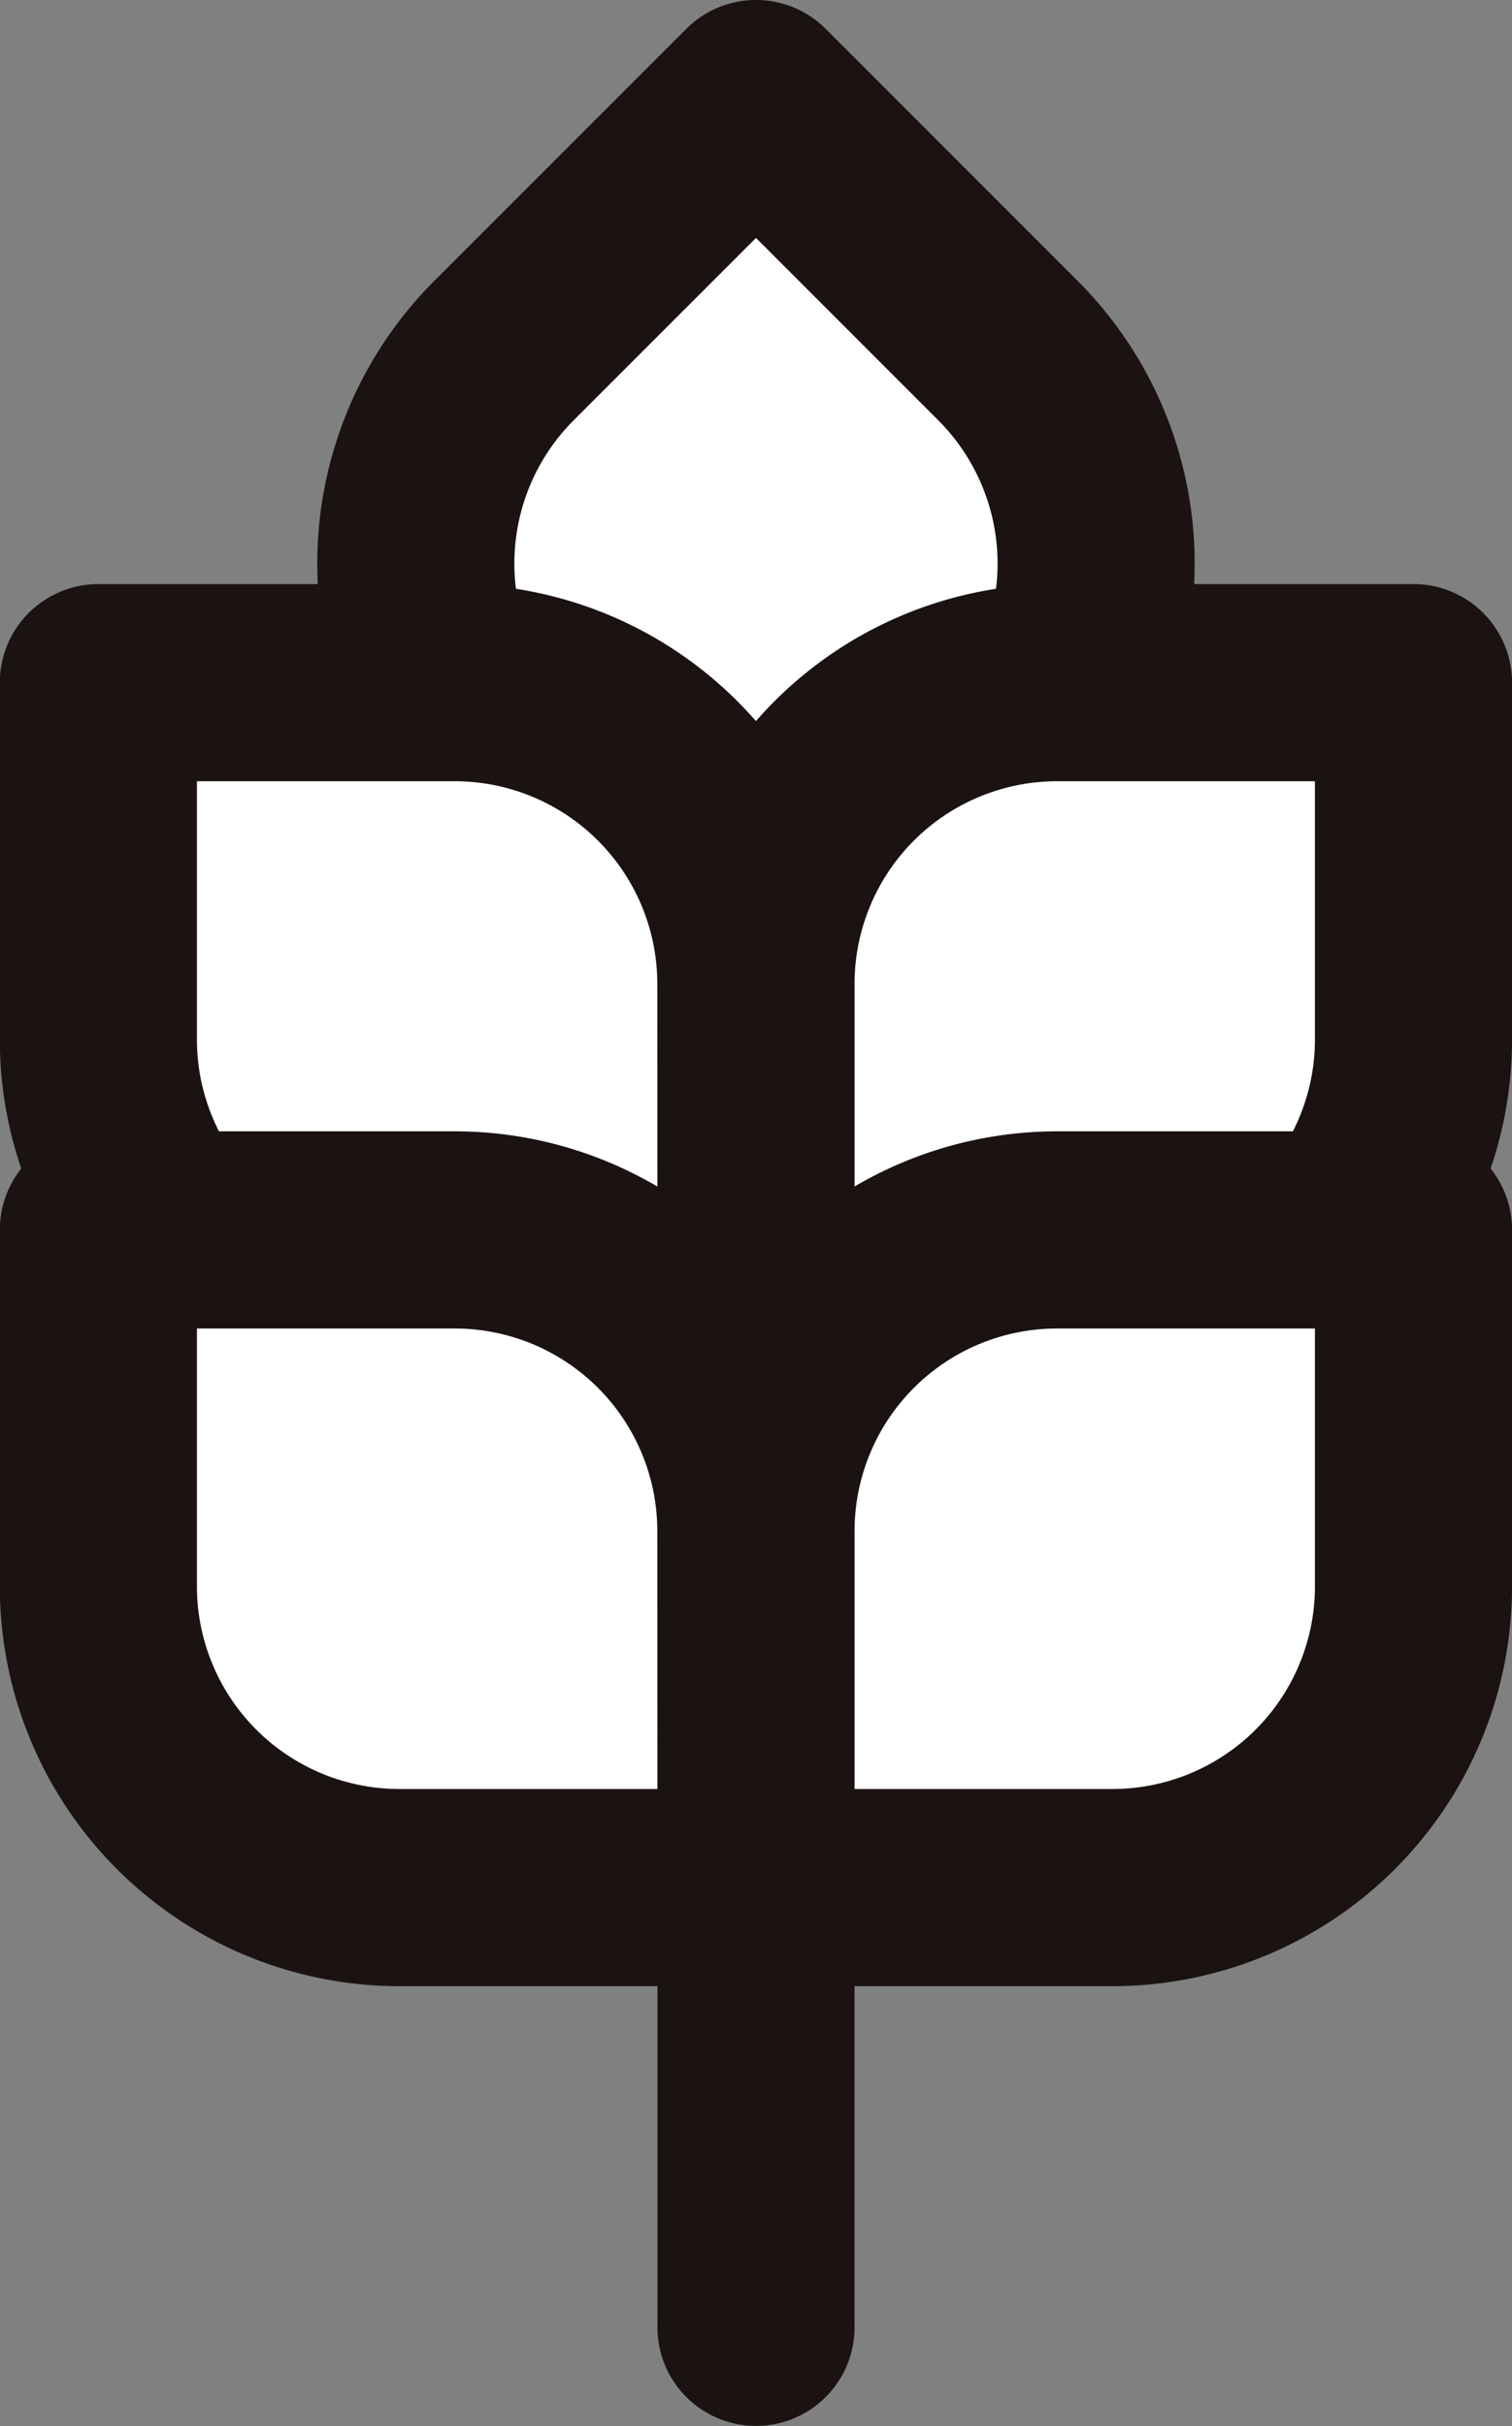
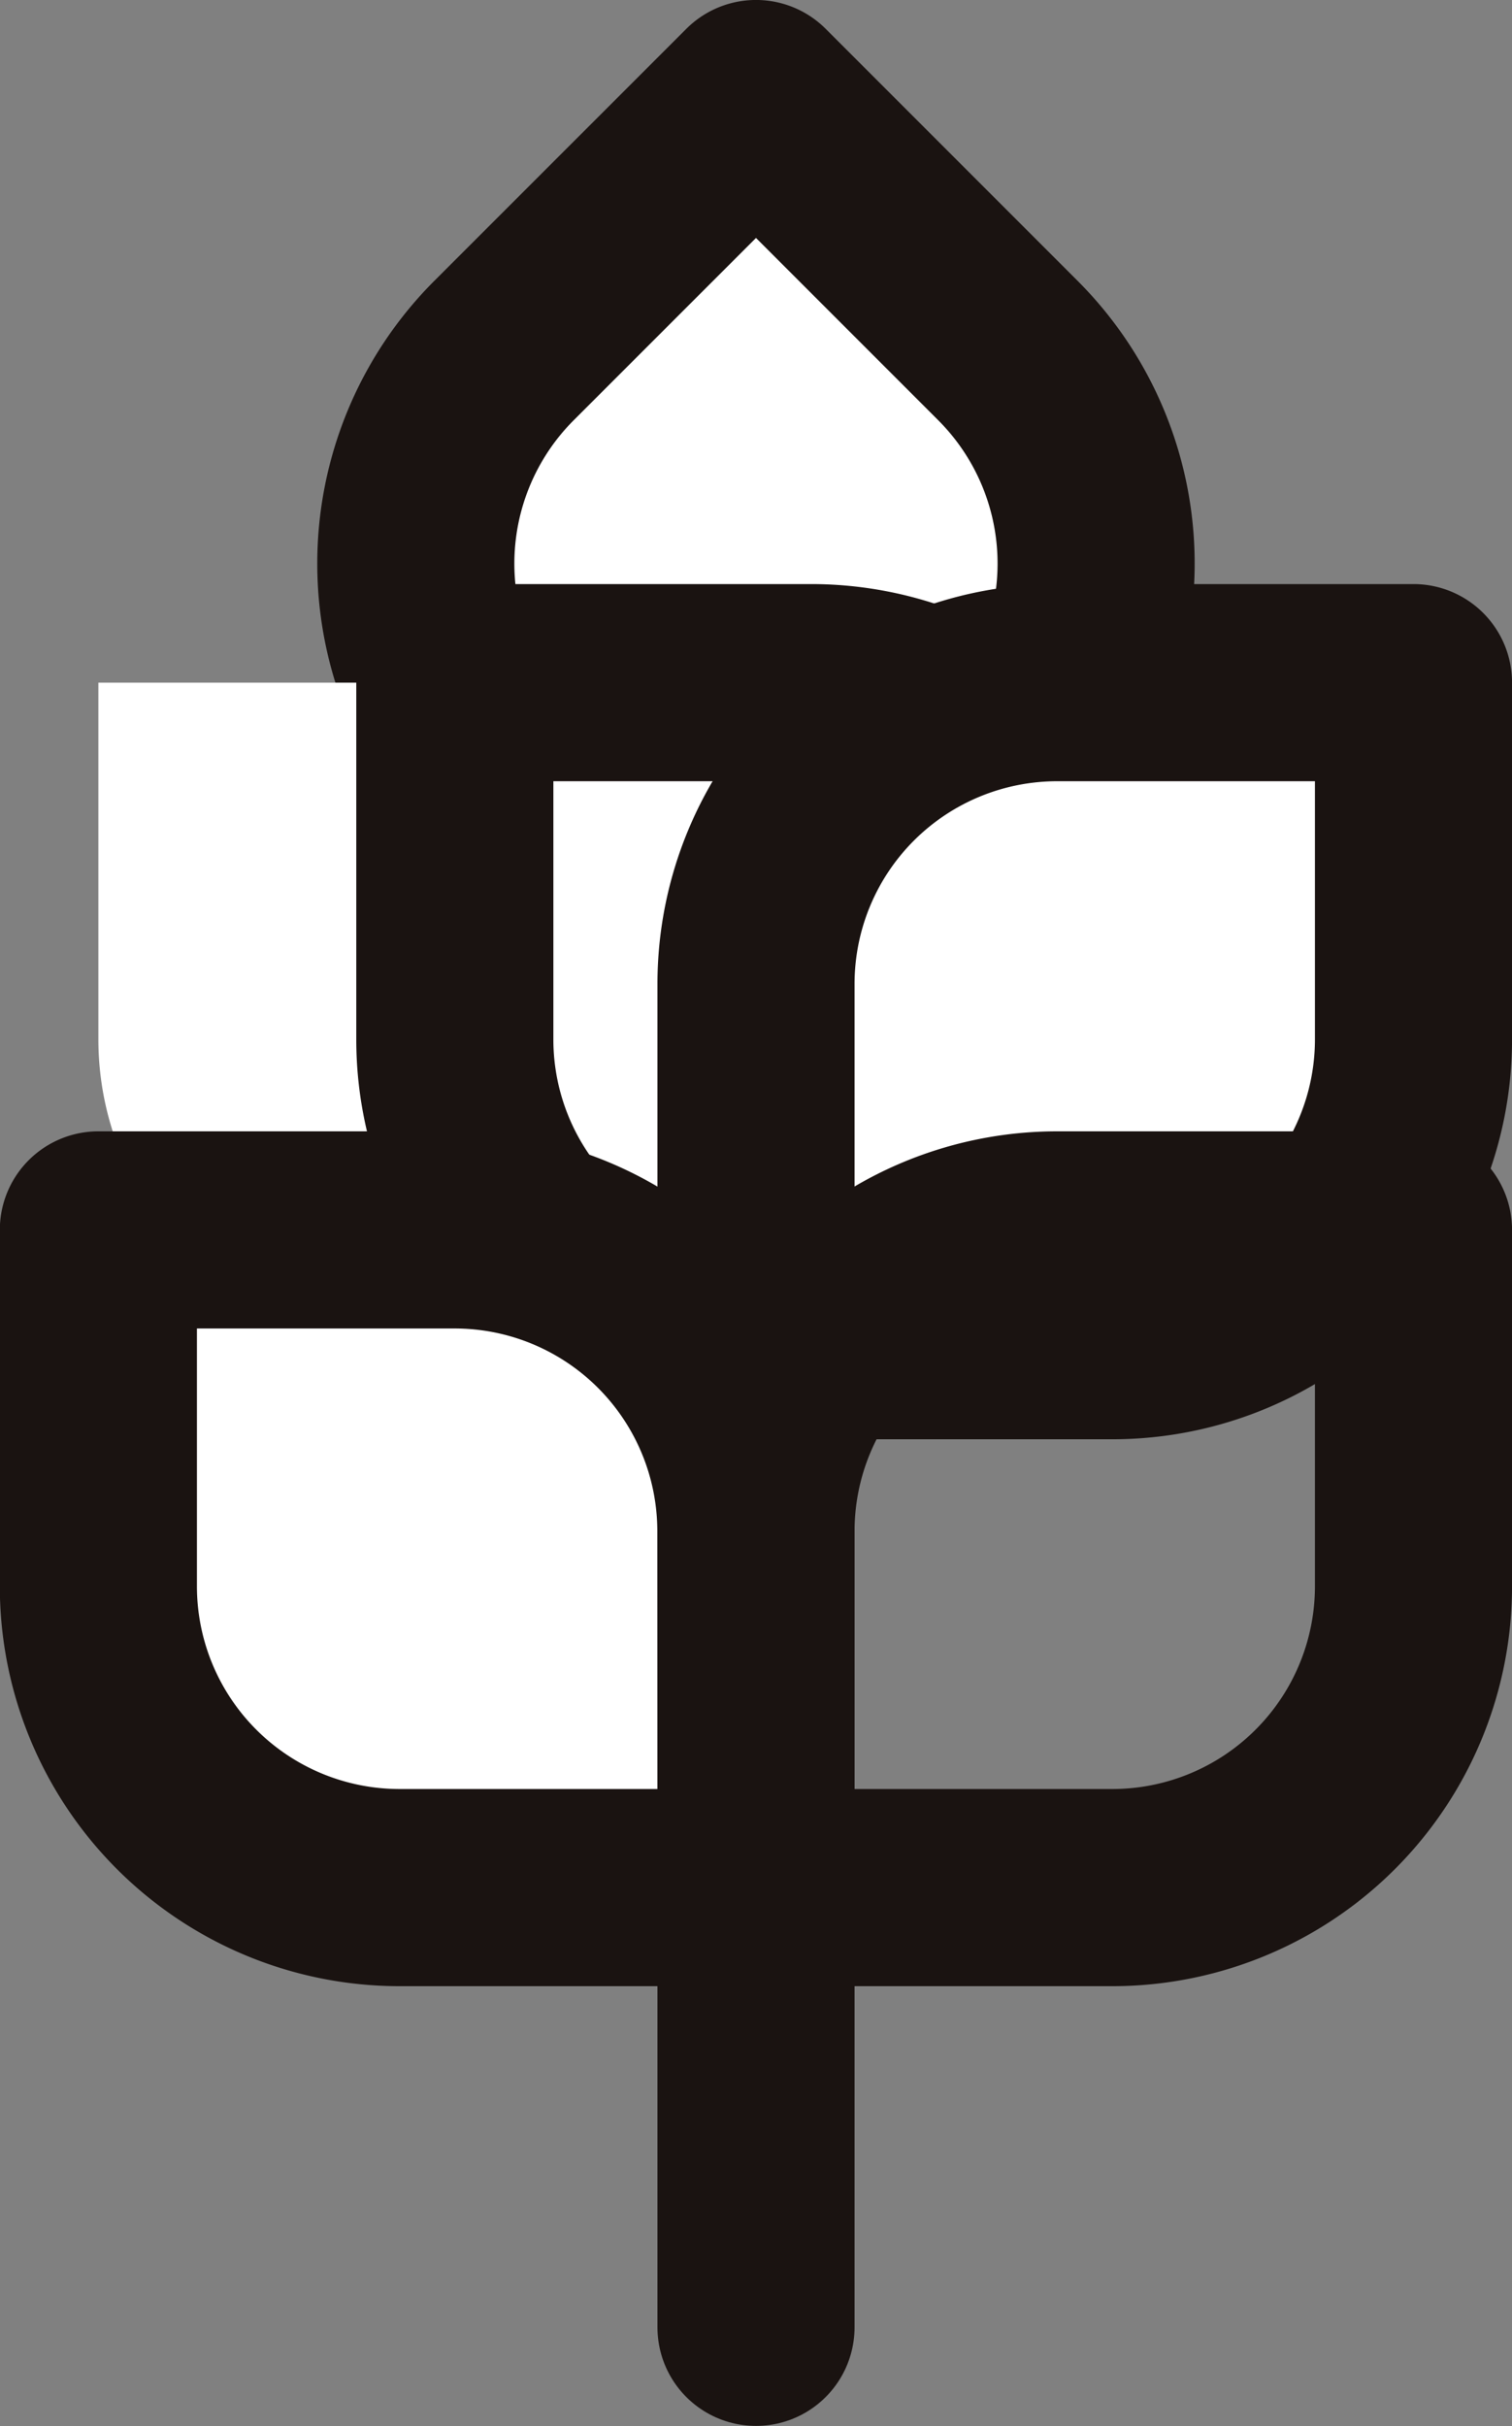
<svg xmlns="http://www.w3.org/2000/svg" width="21.748" height="34.884" viewBox="0 0 21.748 34.884">
  <rect x="0" y="0" width="21.748" height="34.884" fill="#808080" stroke="none" />
  <g transform="translate(1.417 1.417)">
    <path d="M243.145,14.79l3.623-3.623a4.332,4.332,0,0,0,0-6.127l-3.623-3.623L239.521,5.04a4.332,4.332,0,0,0,0,6.127Z" transform="translate(-233.688 -1.417)" fill="#fff" />
    <path d="M243.145,14.79l3.623-3.623a4.332,4.332,0,0,0,0-6.127l-3.623-3.623L239.521,5.04a4.332,4.332,0,0,0,0,6.127Z" transform="translate(-233.688 -1.417)" fill="none" stroke="#1a1311" stroke-linecap="round" stroke-linejoin="round" stroke-width="2.835" />
    <line y2="14.188" transform="translate(9.457 17.86)" fill="none" stroke="#1a1311" stroke-linecap="round" stroke-linejoin="round" stroke-width="2.835" />
    <path d="M240.927,23.362H235.8a4.332,4.332,0,0,1-4.332-4.332V13.9h5.125a4.332,4.332,0,0,1,4.332,4.332Z" transform="translate(-231.47 -5.501)" fill="#fff" />
-     <path d="M240.927,23.362H235.8a4.332,4.332,0,0,1-4.332-4.332V13.9h5.125a4.332,4.332,0,0,1,4.332,4.332Z" transform="translate(-231.47 -5.501)" fill="none" stroke="#1a1311" stroke-linecap="round" stroke-linejoin="round" stroke-width="2.835" />
+     <path d="M240.927,23.362a4.332,4.332,0,0,1-4.332-4.332V13.9h5.125a4.332,4.332,0,0,1,4.332,4.332Z" transform="translate(-231.47 -5.501)" fill="none" stroke="#1a1311" stroke-linecap="round" stroke-linejoin="round" stroke-width="2.835" />
    <path d="M245.522,23.362h5.125a4.332,4.332,0,0,0,4.332-4.332V13.9h-5.125a4.332,4.332,0,0,0-4.332,4.332Z" transform="translate(-236.065 -5.501)" fill="#fff" />
    <path d="M245.522,23.362h5.125a4.332,4.332,0,0,0,4.332-4.332V13.9h-5.125a4.332,4.332,0,0,0-4.332,4.332Z" transform="translate(-236.065 -5.501)" fill="none" stroke="#1a1311" stroke-linecap="round" stroke-linejoin="round" stroke-width="2.835" />
    <path d="M240.927,35.047H235.8a4.332,4.332,0,0,1-4.332-4.332V25.59h5.125a4.332,4.332,0,0,1,4.332,4.332Z" transform="translate(-231.47 -9.322)" fill="#fff" />
    <path d="M240.927,35.047H235.8a4.332,4.332,0,0,1-4.332-4.332V25.59h5.125a4.332,4.332,0,0,1,4.332,4.332Z" transform="translate(-231.47 -9.322)" fill="none" stroke="#1a1311" stroke-linecap="round" stroke-linejoin="round" stroke-width="2.835" />
-     <path d="M245.522,35.047h5.125a4.332,4.332,0,0,0,4.332-4.332V25.59h-5.125a4.332,4.332,0,0,0-4.332,4.332Z" transform="translate(-236.065 -9.322)" fill="#fff" />
    <path d="M245.522,35.047h5.125a4.332,4.332,0,0,0,4.332-4.332V25.59h-5.125a4.332,4.332,0,0,0-4.332,4.332Z" transform="translate(-236.065 -9.322)" fill="none" stroke="#1a1311" stroke-linecap="round" stroke-linejoin="round" stroke-width="2.835" />
  </g>
</svg>